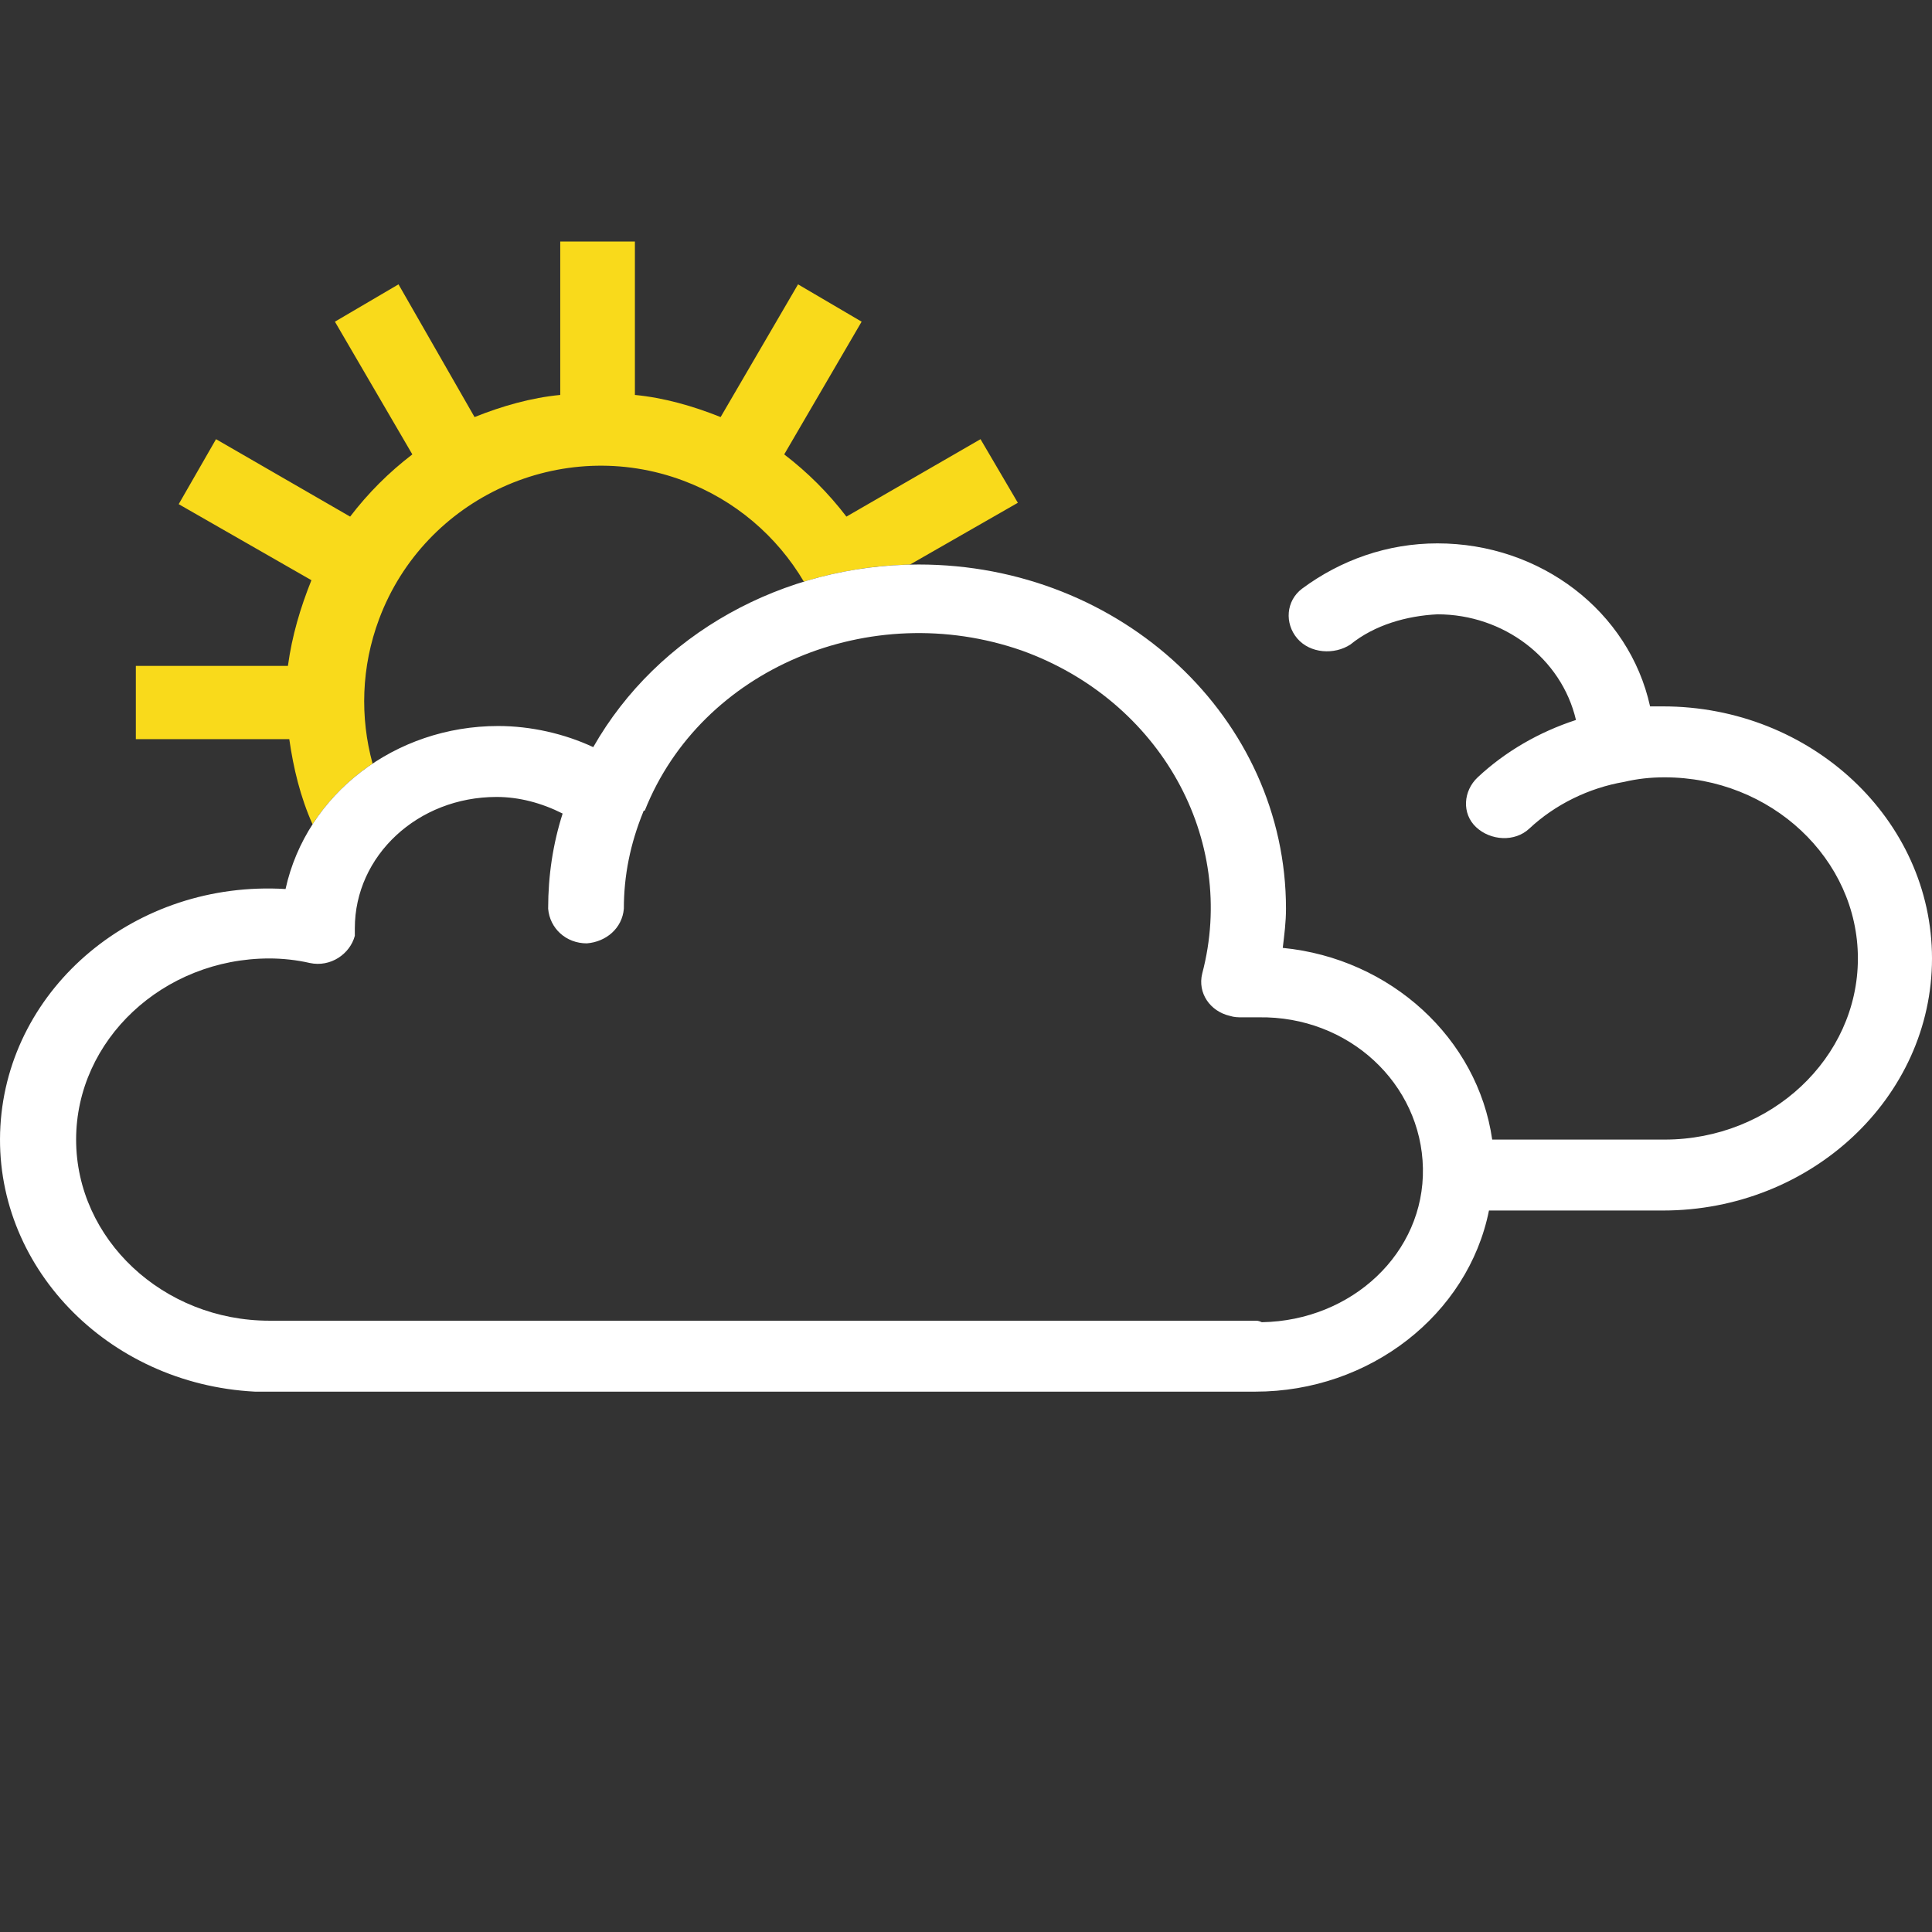
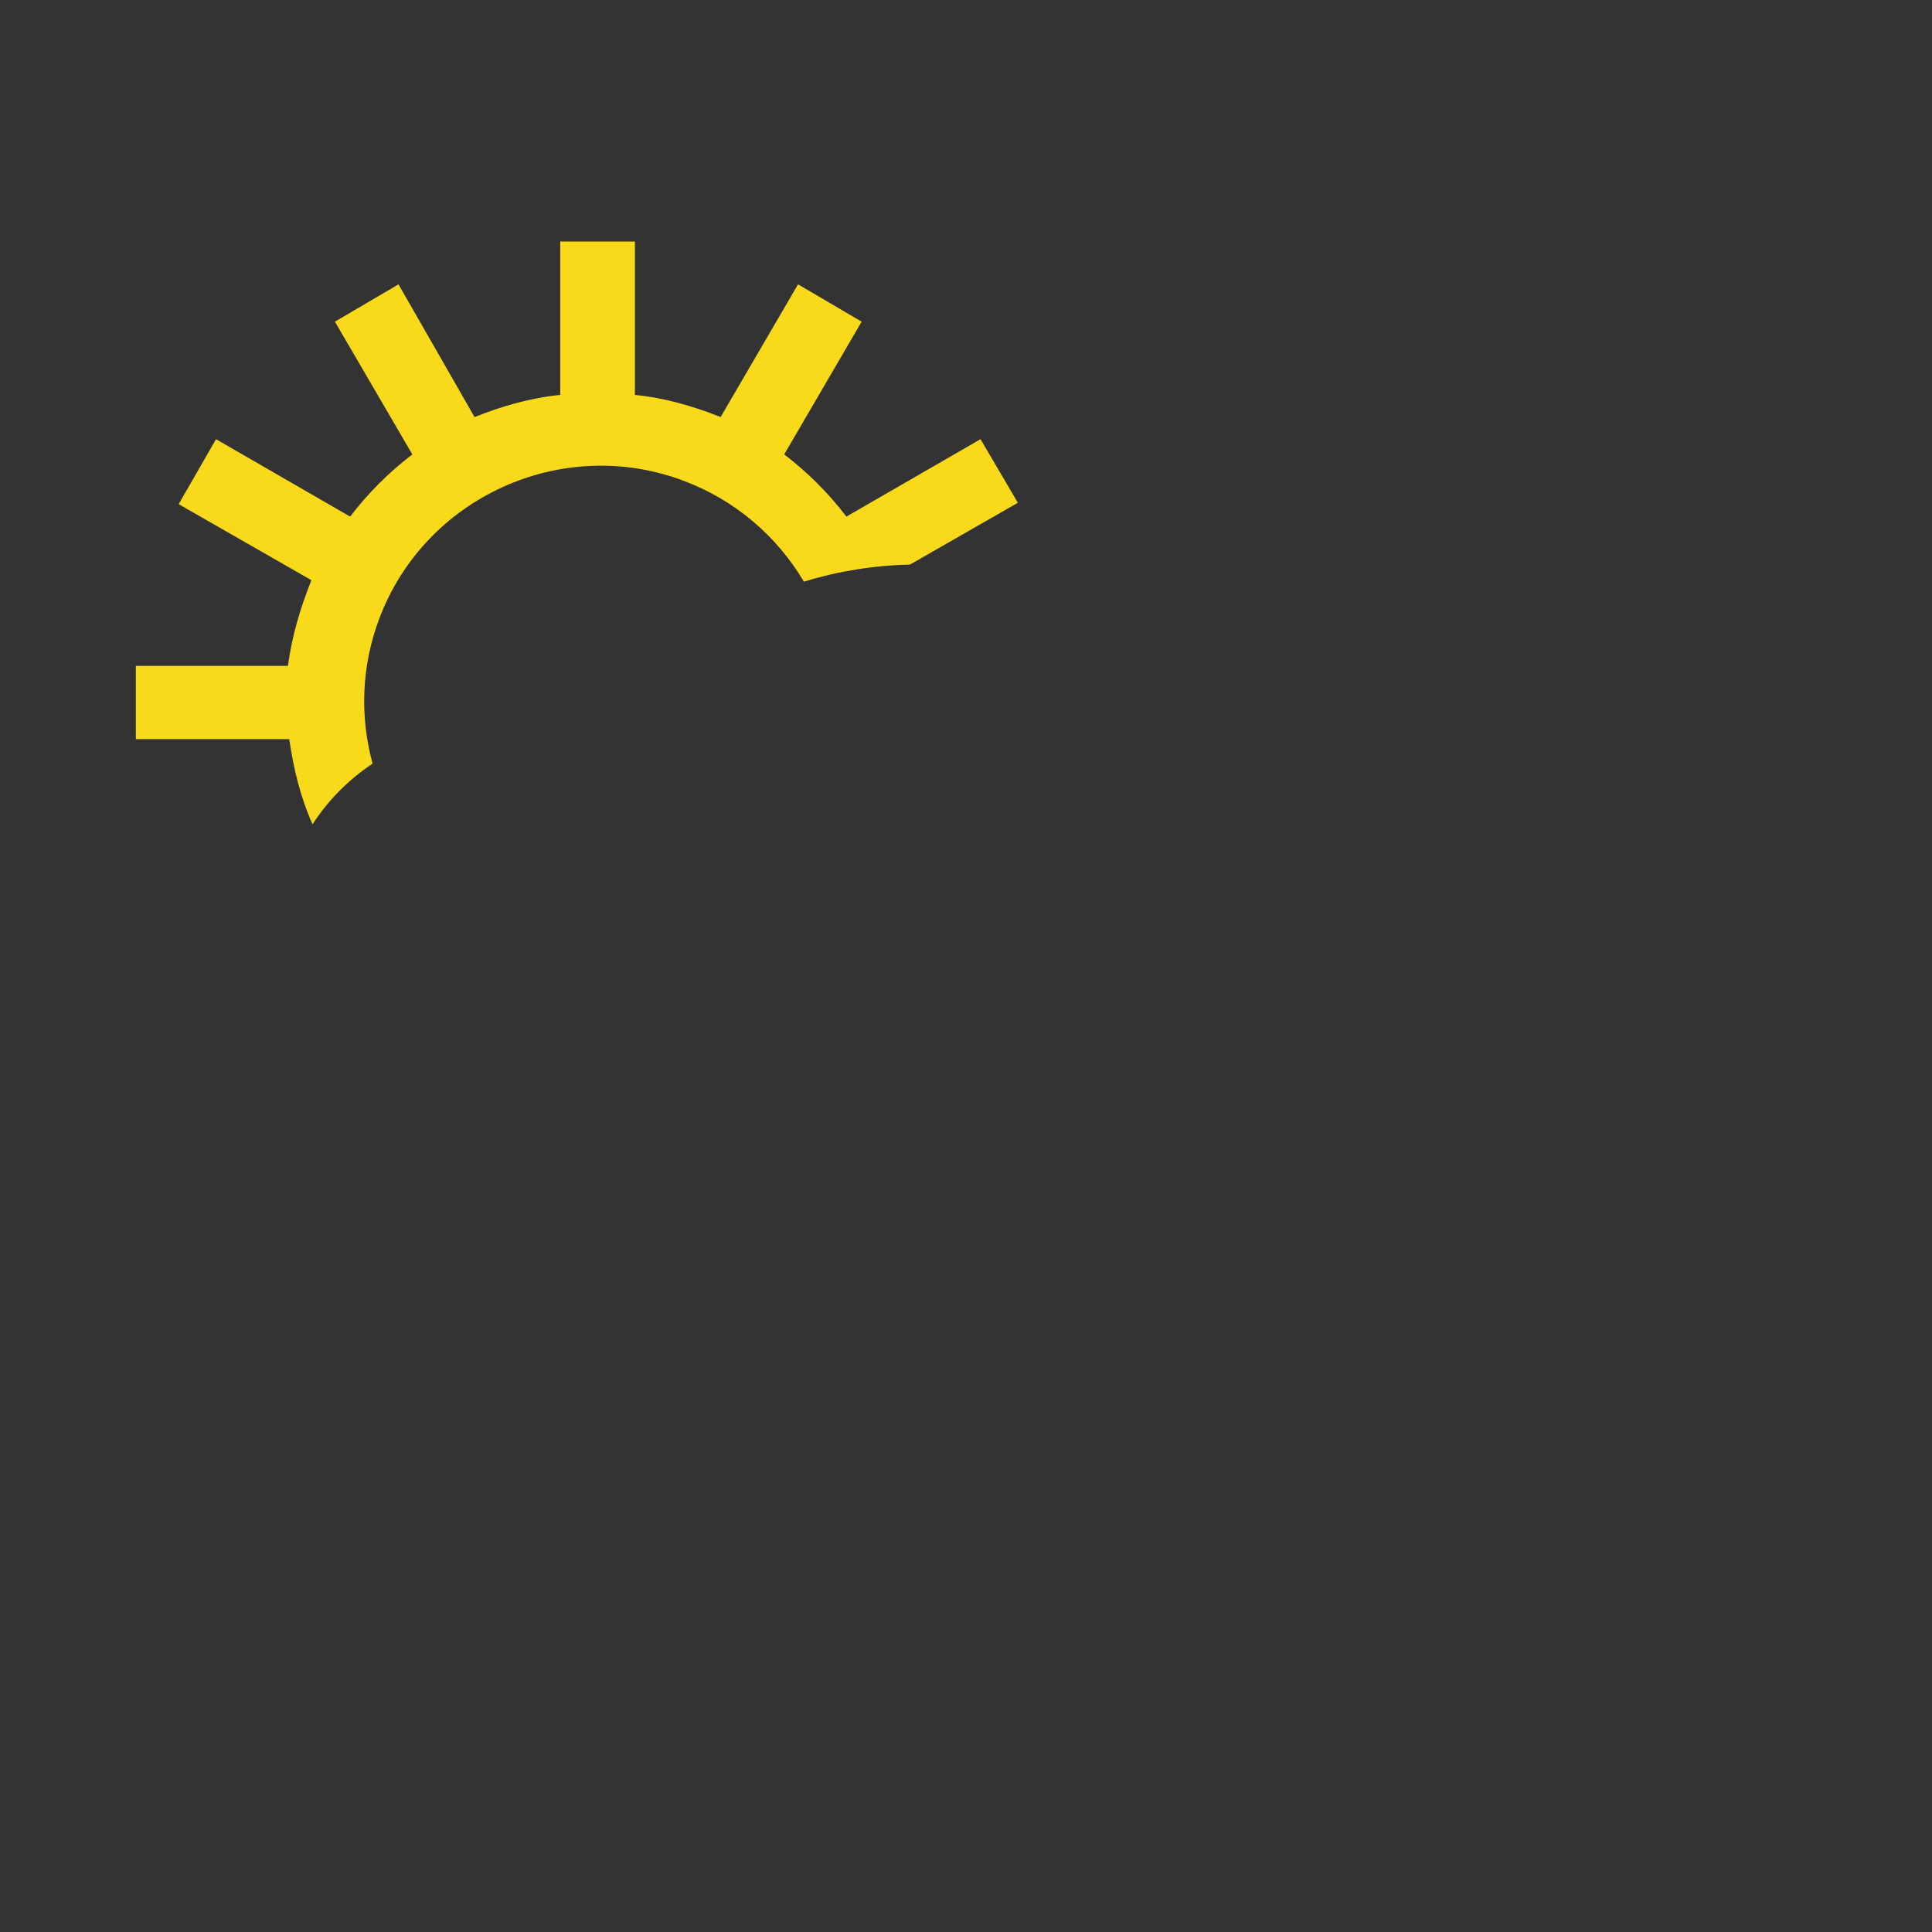
<svg xmlns="http://www.w3.org/2000/svg" width="128" height="128" viewBox="0 0 128 128" fill="none">
  <rect x="0" y="0" width="128" height="128" fill="#333333" stroke="none" />
  <path d="M53.258 38.535C51.48 35.528 48.705 33.127 45.27 31.845C37.21 28.823 28.142 32.944 25.12 41.004C23.926 44.188 23.847 47.528 24.684 50.591C23.091 51.655 21.733 53.021 20.707 54.613C19.893 52.793 19.439 50.883 19.166 48.972H9V44.118H19.075C19.35 42.103 19.899 40.271 20.632 38.44L11.839 33.402L14.312 29.097L23.197 34.227C24.387 32.669 25.761 31.296 27.318 30.105L22.189 21.312L26.402 18.839L31.44 27.632C33.271 26.899 35.195 26.35 37.118 26.166V16H42.064V26.166C43.987 26.35 45.911 26.899 47.743 27.632L52.872 18.839L57.085 21.312L51.956 30.105C53.513 31.296 54.887 32.669 56.077 34.227L64.962 29.097L67.435 33.311L60.286 37.406C57.868 37.46 55.503 37.847 53.258 38.535Z" fill="#F9DA1B" />
-   <path d="M109.322 46.8C107.934 40.5 102.064 36 95.233 36C91.924 36 88.829 37.1 86.267 39C85.2 39.8 85.093 41.3 85.947 42.3C86.801 43.3 88.402 43.4 89.469 42.7C91.07 41.4 93.205 40.8 95.233 40.7C99.609 40.7 103.451 43.6 104.412 47.7C101.957 48.5 99.716 49.8 97.901 51.5C96.941 52.4 96.834 53.9 97.794 54.8C98.755 55.7 100.356 55.8 101.317 54.9C103.024 53.3 105.266 52.2 107.614 51.8C108.468 51.6 109.322 51.5 110.282 51.5C117.327 51.5 123.09 56.9 123.09 63.5C123.09 70.1 117.327 75.5 110.282 75.5H98.862C97.901 68.8 92.138 63.5 84.986 62.8C85.093 61.9 85.2 61.1 85.2 60.2C85.2 47.6 74.313 37.4 60.865 37.4C51.899 37.4 43.574 42 39.304 49.5C37.383 48.6 35.142 48.1 33.007 48.1C26.176 48.1 20.306 52.6 18.918 58.9C8.992 58.3 0.56 65.4 0.027 74.6C-0.507 83.8 7.071 91.7 16.89 92.2C17.211 92.2 17.531 92.2 17.851 92.2H83.172C90.75 92.2 97.261 87.1 98.648 80.2H110.176C119.995 80.2 128 72.7 128 63.5C128 54.3 119.995 46.8 110.176 46.8C109.962 46.8 109.642 46.8 109.322 46.8ZM83.172 87.5H17.851C10.807 87.5 5.043 82.1 5.043 75.5C5.043 68.9 10.807 63.5 17.851 63.5C18.705 63.5 19.666 63.6 20.519 63.8C21.907 64.1 23.188 63.2 23.508 62C23.508 61.8 23.508 61.7 23.508 61.5C23.508 56.7 27.671 52.8 32.901 52.8C34.395 52.8 35.889 53.2 37.276 53.9C36.636 55.9 36.316 58 36.316 60.2C36.423 61.5 37.49 62.5 38.877 62.5C40.158 62.4 41.226 61.5 41.332 60.2C41.332 58 41.759 55.9 42.613 53.8C42.613 53.8 42.613 53.7 42.72 53.7C46.456 44.3 57.663 39.6 67.696 43.1C76.875 46.4 81.998 55.6 79.65 64.5C79.329 65.8 80.183 67 81.464 67.3C81.784 67.4 81.998 67.4 82.318 67.4C82.638 67.4 83.065 67.4 83.385 67.4C89.362 67.3 94.165 71.8 94.272 77.4C94.379 83 89.576 87.5 83.599 87.6C83.385 87.5 83.279 87.5 83.172 87.5Z" fill="white" />
</svg>